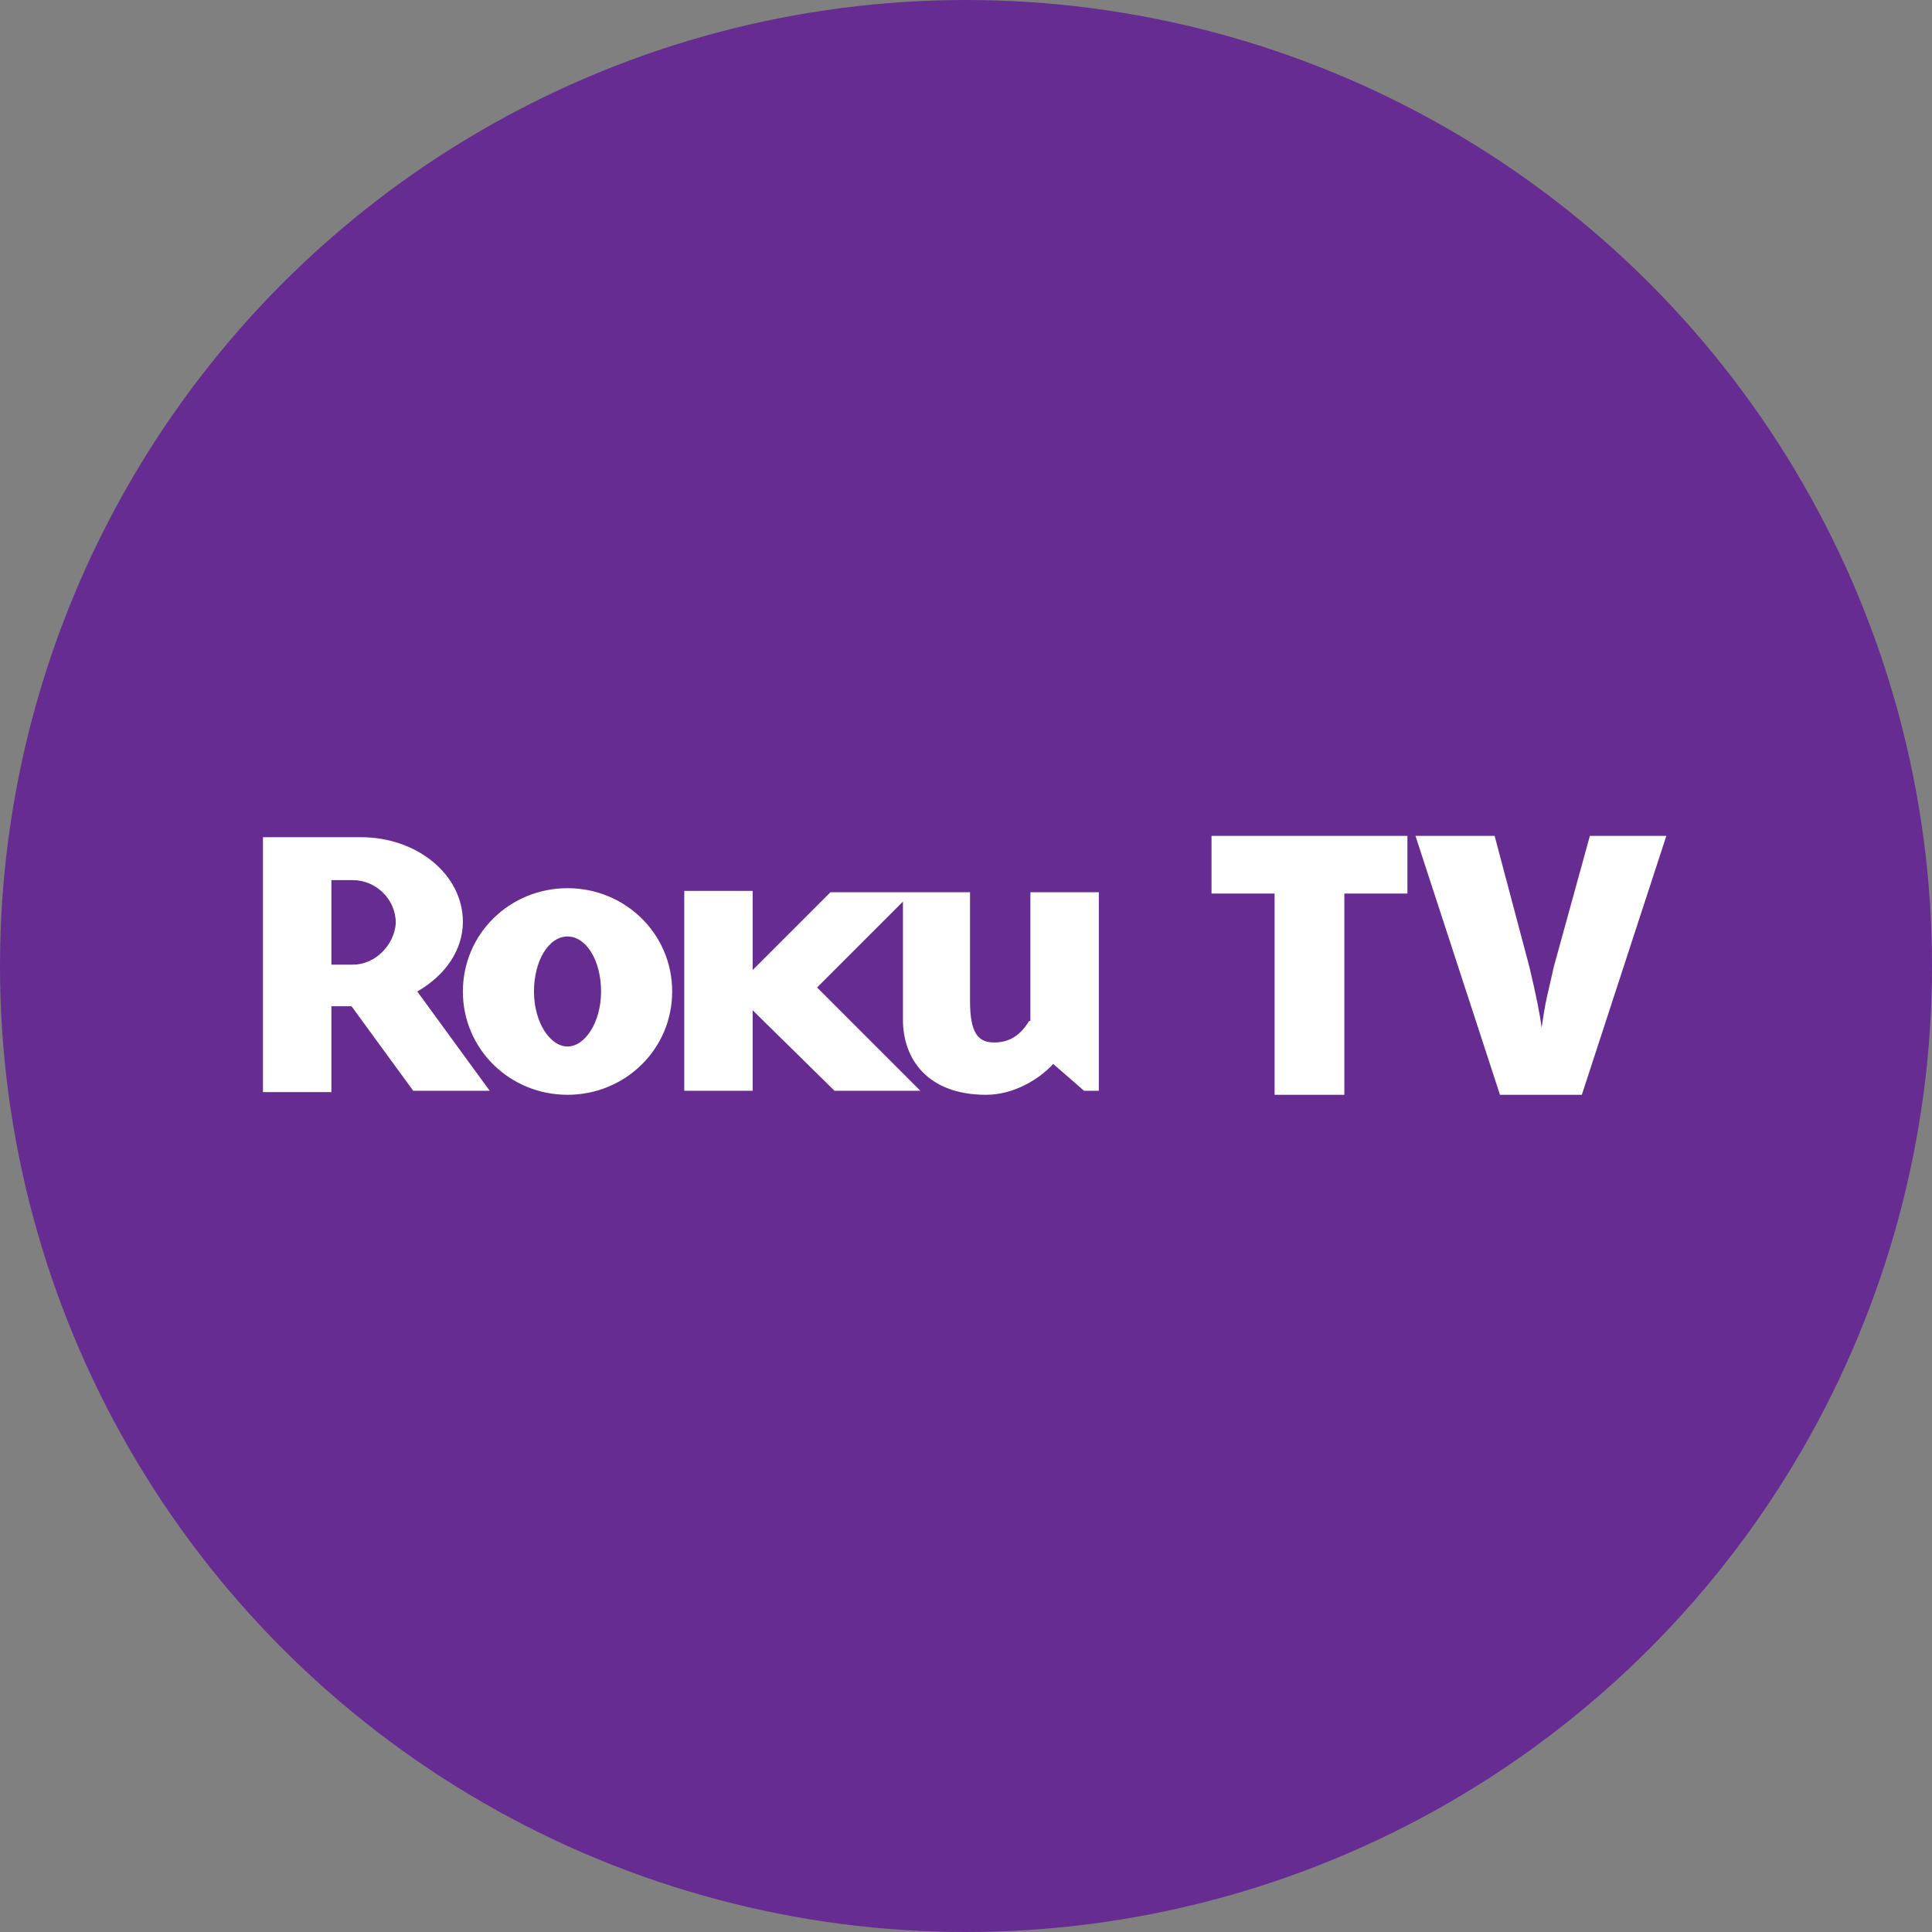
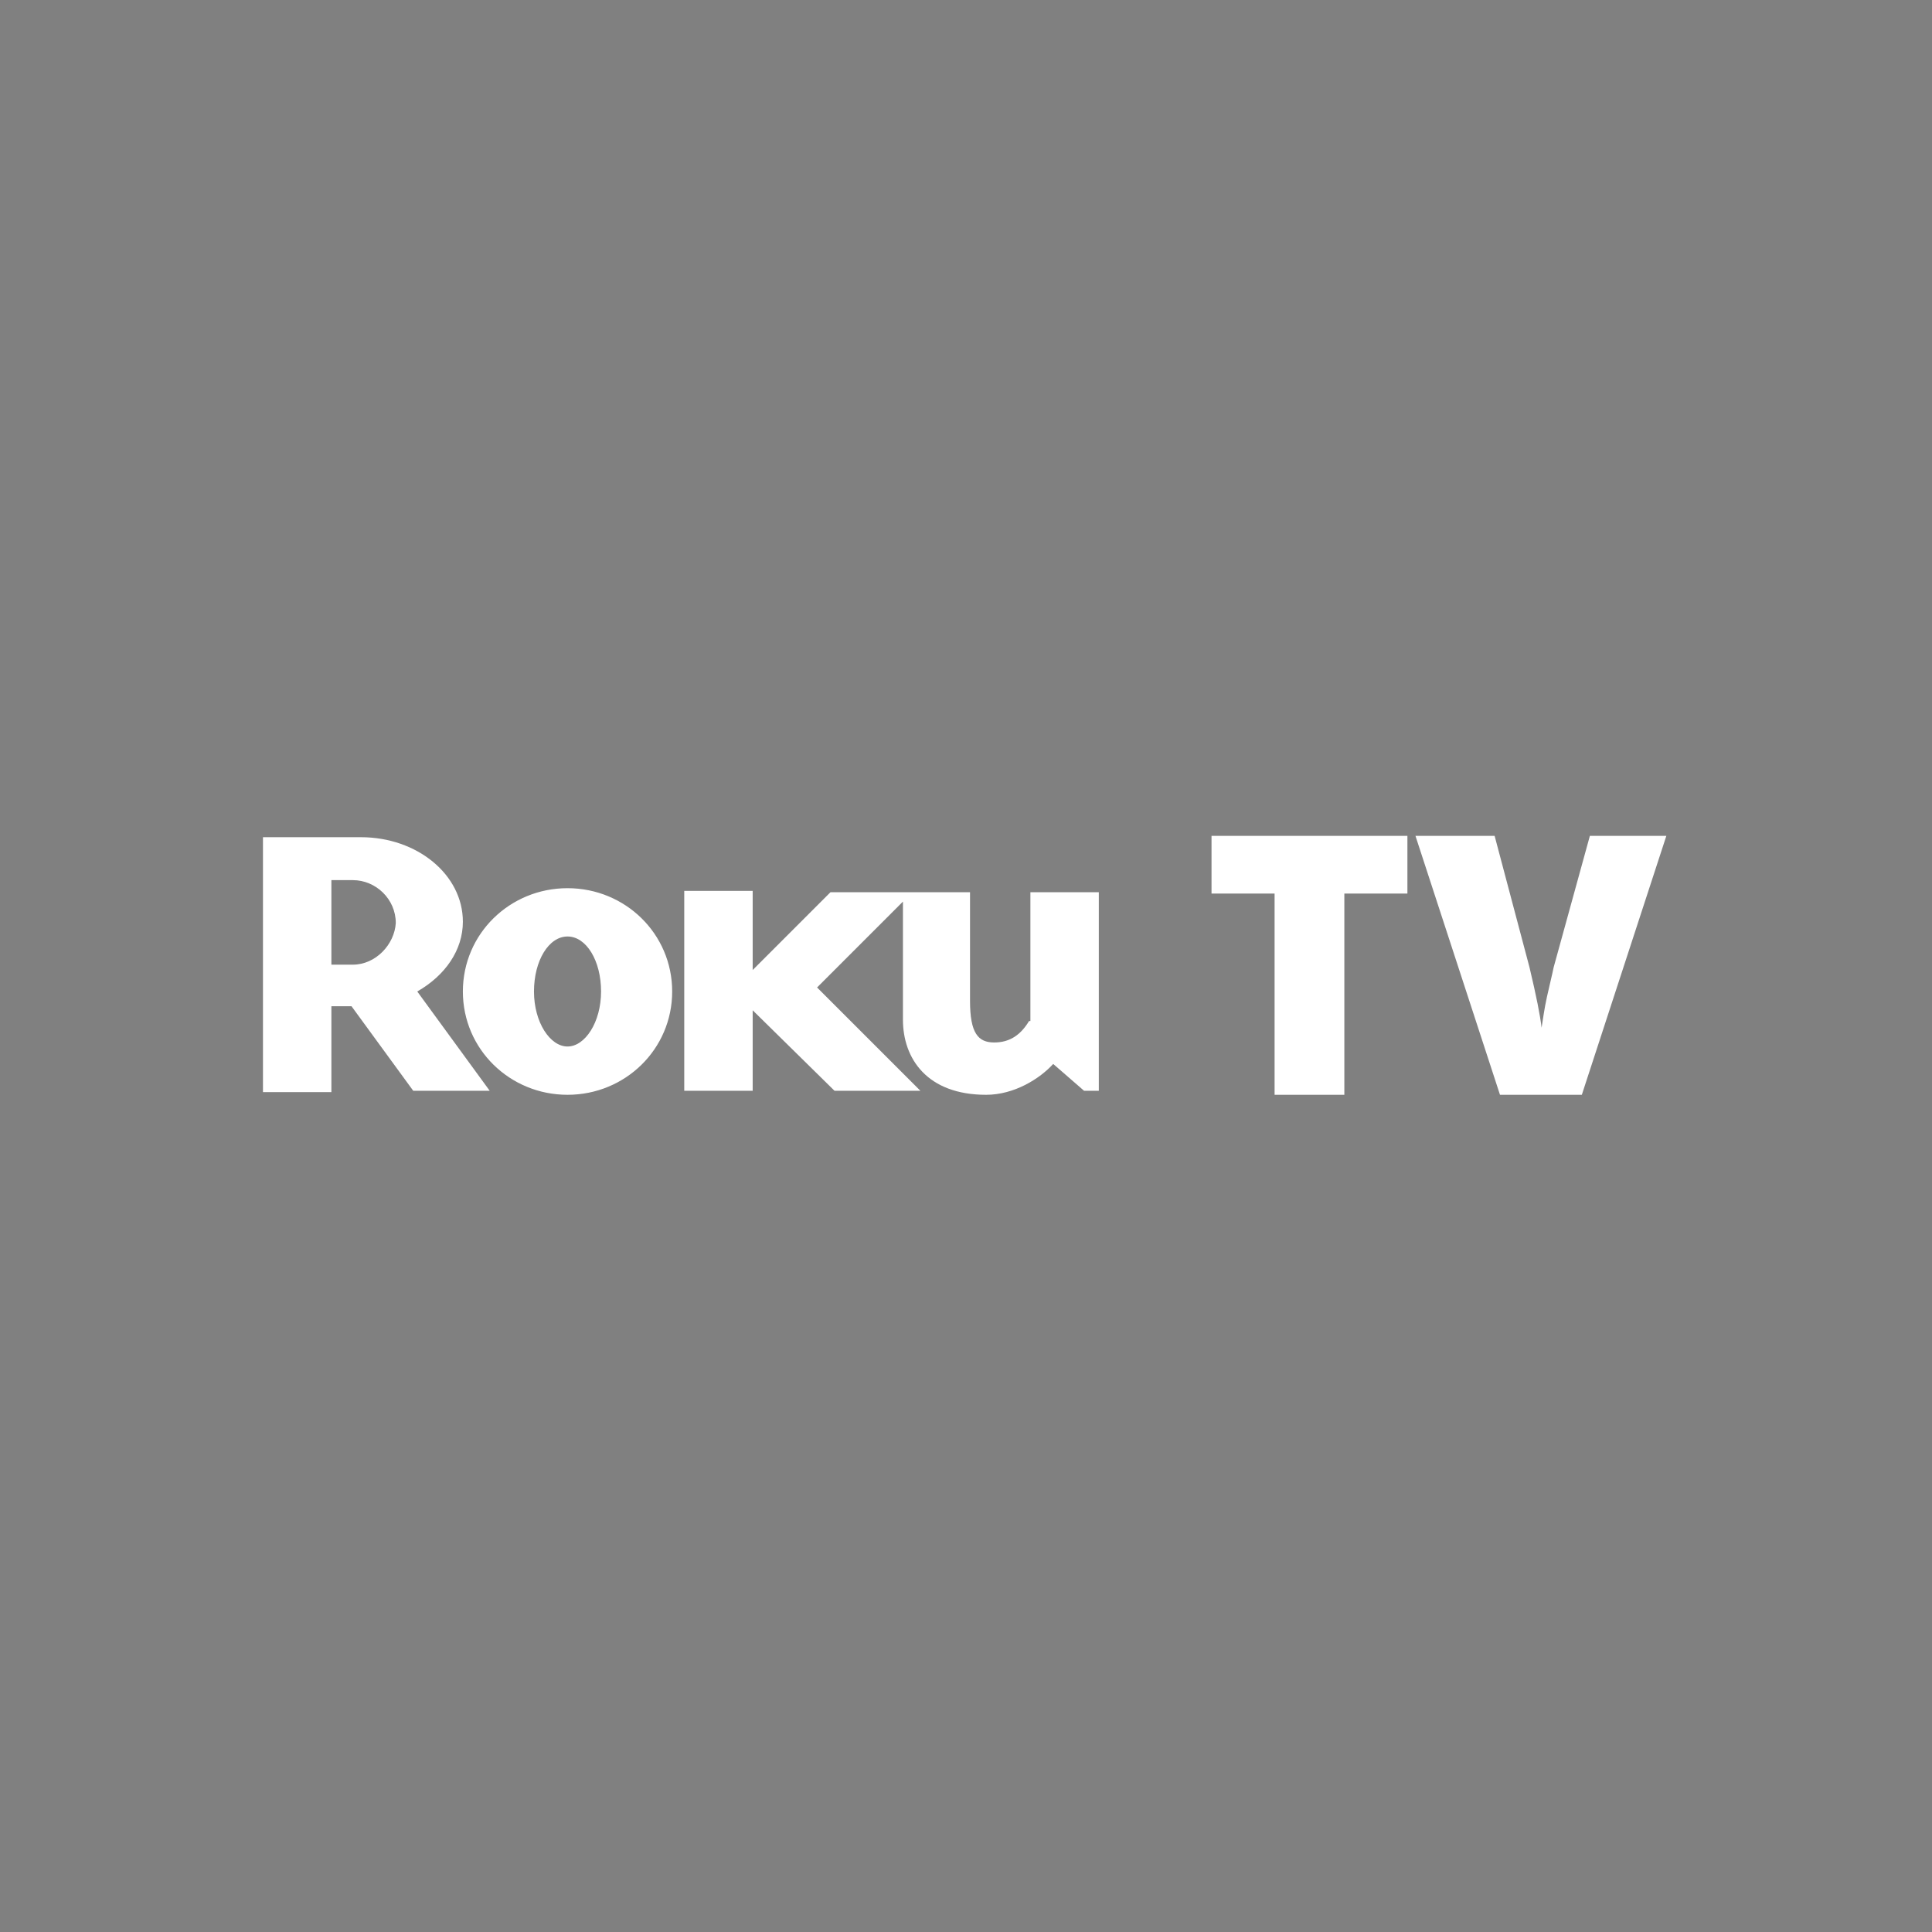
<svg xmlns="http://www.w3.org/2000/svg" version="1.1" id="Layer_1" x="0px" y="0px" viewBox="0 0 144 144" style="enable-background:new 0 0 144 144;" xml:space="preserve">
  <rect x="0" y="0" width="144" height="144" fill="#808080" stroke="none" />
  <style type="text/css">
	.st0{fill:#662C91;}
	.st1{fill:#FFFFFF;}
	.st2{fill:#76B900;}
	.st3{fill:#FC4C01;}
	.st4{fill-rule:evenodd;clip-rule:evenodd;fill:#FFFFFF;}
	.st5{fill:#6AB344;}
	.st6{fill:#FF6700;}
	.st7{fill:#00A19A;}
	.st8{fill:#E70005;}
</style>
  <g>
-     <circle class="st0" cx="72" cy="72" r="72" />
    <path class="st1" d="M90.3,66.6H95v15h5.2v-15h4.7v-4.3H90.3V66.6z M118.5,62.3l-2.7,9.8c-0.1,0.5-0.3,1.3-0.5,2.2   c-0.2,0.9-0.3,1.7-0.4,2.3c-0.1-0.9-0.4-2.4-0.9-4.5l-2.6-9.8h-5.9l6.3,19.3h6.1l6.3-19.3H118.5z M34.5,68.7c0-3.5-3.4-6.3-7.6-6.3   h-7.3v19h5.1V75h1.5l4.6,6.3h5.7l-5.4-7.4C33.2,72.7,34.5,70.8,34.5,68.7z M26.3,71.9h-1.6v-6.3h1.6c1.7,0,3.2,1.4,3.2,3.2   C29.4,70.4,28,71.9,26.3,71.9z M76.7,76.1c-0.6,1-1.4,1.6-2.6,1.6c-1.2,0-1.8-0.7-1.8-3.1v-8.1H61.9l-5.8,5.8v-5.9H51v14.9h5.1v-6   l6.1,6h6.4l-7.7-7.7l6.4-6.4V76c0,2.9,1.8,5.6,6.2,5.6c2.1,0,4-1.2,5-2.3l2.3,2h1.1V66.5h-5.1V76.1z M42.3,66.2   c-4.3,0-7.8,3.4-7.8,7.7c0,4.3,3.5,7.7,7.8,7.7c4.3,0,7.8-3.4,7.8-7.7C50.1,69.6,46.6,66.2,42.3,66.2z M42.3,78   c-1.3,0-2.5-1.8-2.5-4.1c0-2.3,1.1-4.1,2.5-4.1c1.4,0,2.5,1.8,2.5,4.1C44.8,76.2,43.6,78,42.3,78z" />
  </g>
</svg>